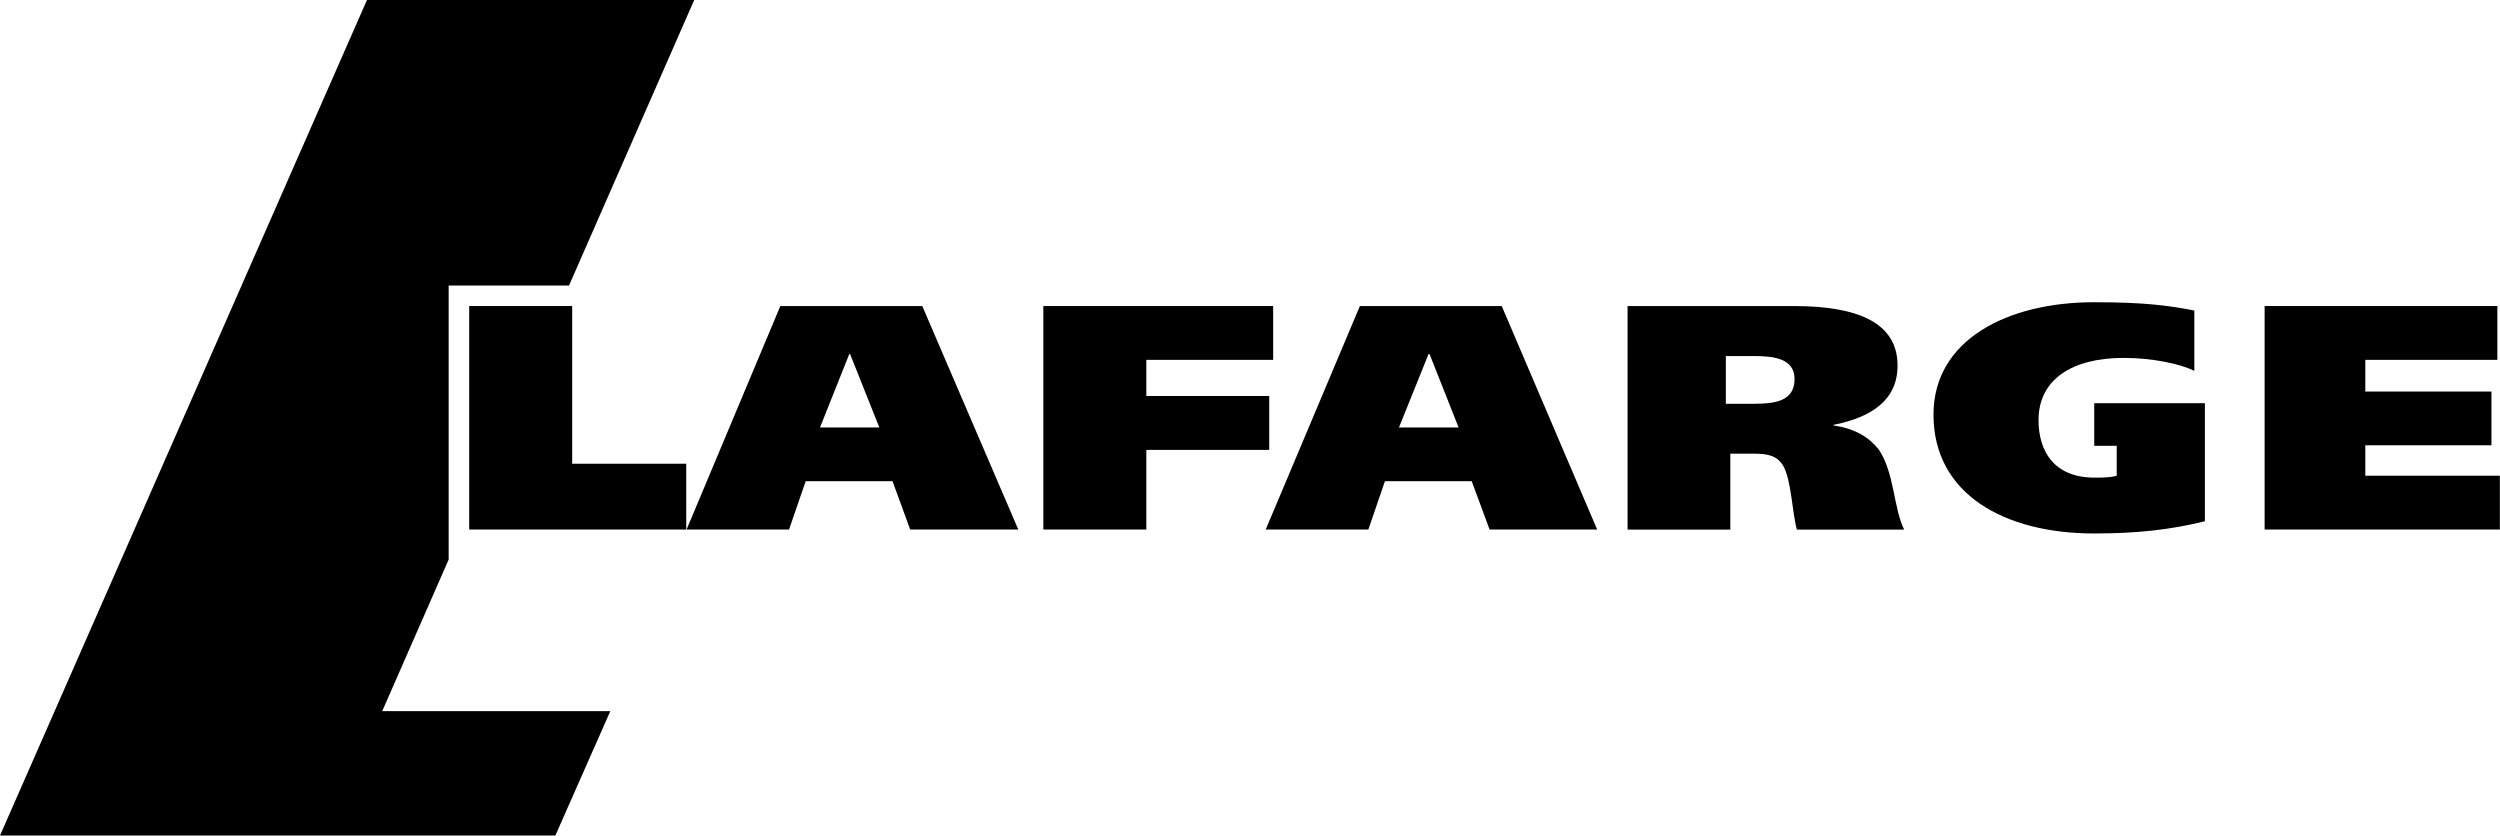
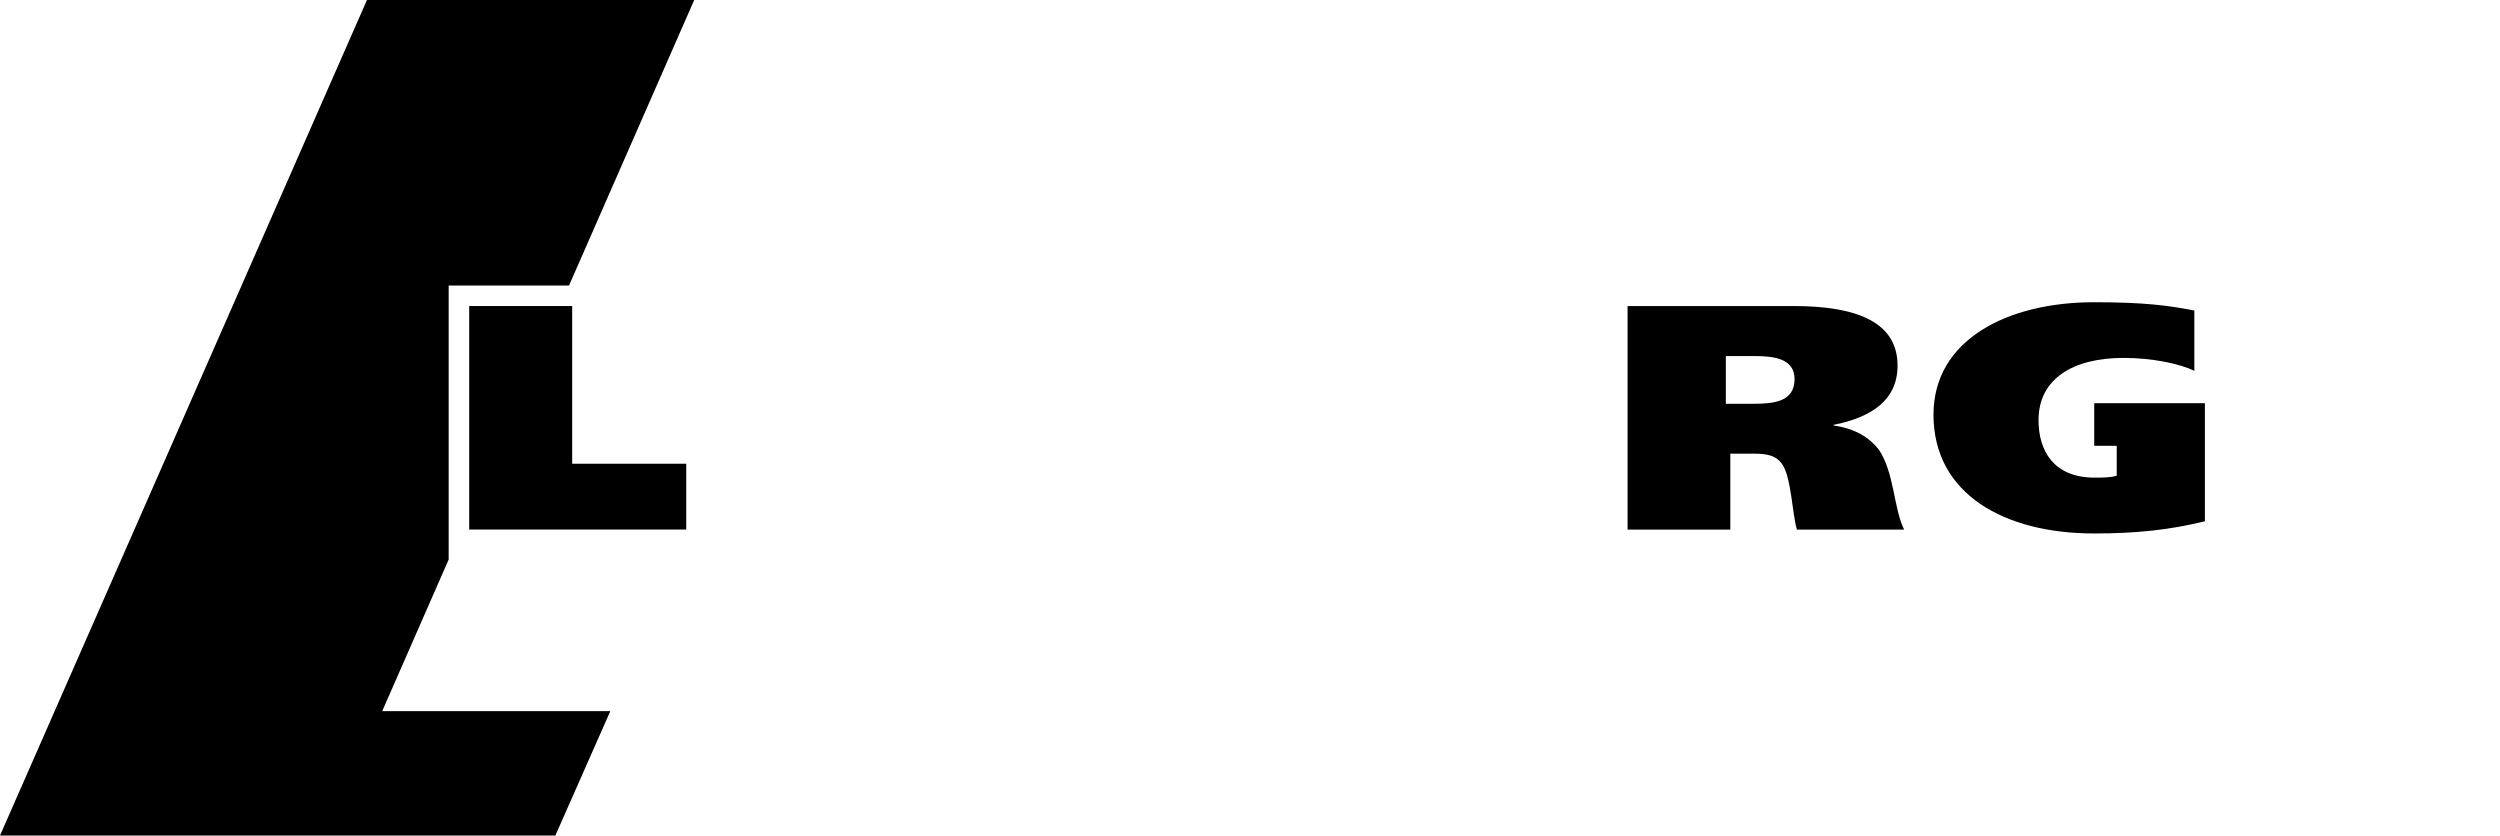
<svg xmlns="http://www.w3.org/2000/svg" xmlns:ns1="http://www.inkscape.org/namespaces/inkscape" xmlns:ns2="http://sodipodi.sourceforge.net/DTD/sodipodi-0.dtd" x="0px" y="0px" width="1000" height="334.234" viewBox="-0.723 -0.925 1000 334.234" xml:space="preserve" id="svg10546" ns1:version="0.91 r13725" ns2:docname="Lafarge (Print).svg">
  <defs id="defs10548" />
  <polygon points="19.717,24.59 19.717,12.549 25.006,12.549 30.508,0 16.127,0 0,36.719 24.406,36.719 26.821,31.252 16.797,31.252 " id="polygon10550" transform="matrix(9.102,0,0,9.102,-0.723,-0.925)" style="fill:#000000" />
-   <path d="m 327.276,170.065 23.73,0 -11.697,-29.374 -0.319,0 -11.715,29.374 z m -15.866,-48.571 56.781,0 38.403,89.405 -43.237,0 -7.073,-19.343 -34.735,0 -6.663,19.343 -40.989,0 37.511,-89.405 z" id="path10552" style="fill:#000000" ns1:connector-curvature="0" />
-   <polygon points="45.851,23.271 45.851,13.449 55.951,13.449 55.951,15.814 50.377,15.814 50.377,17.402 55.778,17.402 55.778,19.771 50.377,19.771 50.377,23.271 " id="polygon10554" style="fill:#000000" transform="matrix(9.102,0,0,9.102,-0.723,-0.925)" />
-   <path d="m 558.862,170.065 23.849,0 -11.615,-29.374 -0.401,0 -11.833,29.374 z m -15.638,-48.571 56.745,0 38.176,89.405 -43.037,0 -7.145,-19.343 -34.717,0 -6.636,19.343 -41.052,0 37.666,-89.405 z" id="path10556" style="fill:#000000" ns1:connector-curvature="0" />
  <path d="m 689.61,160.589 10.868,0 c 8.356,0 16.621,-0.801 16.621,-9.885 0,-8.056 -7.91,-9.212 -16.13,-9.212 l -11.36,0 0,19.097 z m -39.314,-39.095 66.512,0 c 25.633,0 41.489,6.663 41.489,23.821 0,13.727 -10.313,20.672 -25.614,23.703 l 0,0.246 c 8.939,1.302 14.273,4.87 18.114,9.621 6.308,9.476 5.844,23.33 10.131,32.023 l -42.9,0 c -1.848,-6.381 -2.239,-20.371 -5.598,-25.705 -2.53,-4.142 -6.69,-4.66 -11.733,-4.66 l -9.294,0 0,30.366 -41.098,0 0,-89.414 z" id="path10558" style="fill:#000000" ns1:connector-curvature="0" />
  <path d="m 881.227,207.576 c -14.082,3.468 -27.417,4.888 -44.347,4.888 -35.673,0 -64.209,-15.647 -64.209,-47.524 0,-29.993 29.62,-44.975 64.209,-44.975 20.044,0 29.802,1.302 40.133,3.322 l 0,24.122 c -5.889,-2.876 -16.876,-5.17 -28.336,-5.17 -20.472,0 -33.989,8.565 -33.989,24.868 0,12.252 6.017,23.02 22.456,23.02 2.904,0 6.29,0 8.82,-0.765 l 0,-11.961 -8.993,0 0,-17.049 44.265,0 0,47.224 z" id="path10560" style="fill:#000000" ns1:connector-curvature="0" />
-   <polygon points="109.86,20.906 109.86,23.271 99.522,23.271 99.522,13.449 109.75,13.449 109.75,15.814 103.947,15.814 103.947,17.207 109.49,17.207 109.49,19.568 103.947,19.568 103.947,20.906 " id="polygon10562" style="fill:#000000" transform="matrix(9.102,0,0,9.102,-0.723,-0.925)" />
  <polygon points="30.158,23.271 20.62,23.271 20.62,13.449 25.145,13.449 25.145,20.379 30.158,20.379 " id="polygon10564" style="fill:#000000" transform="matrix(9.102,0,0,9.102,-0.723,-0.925)" />
</svg>